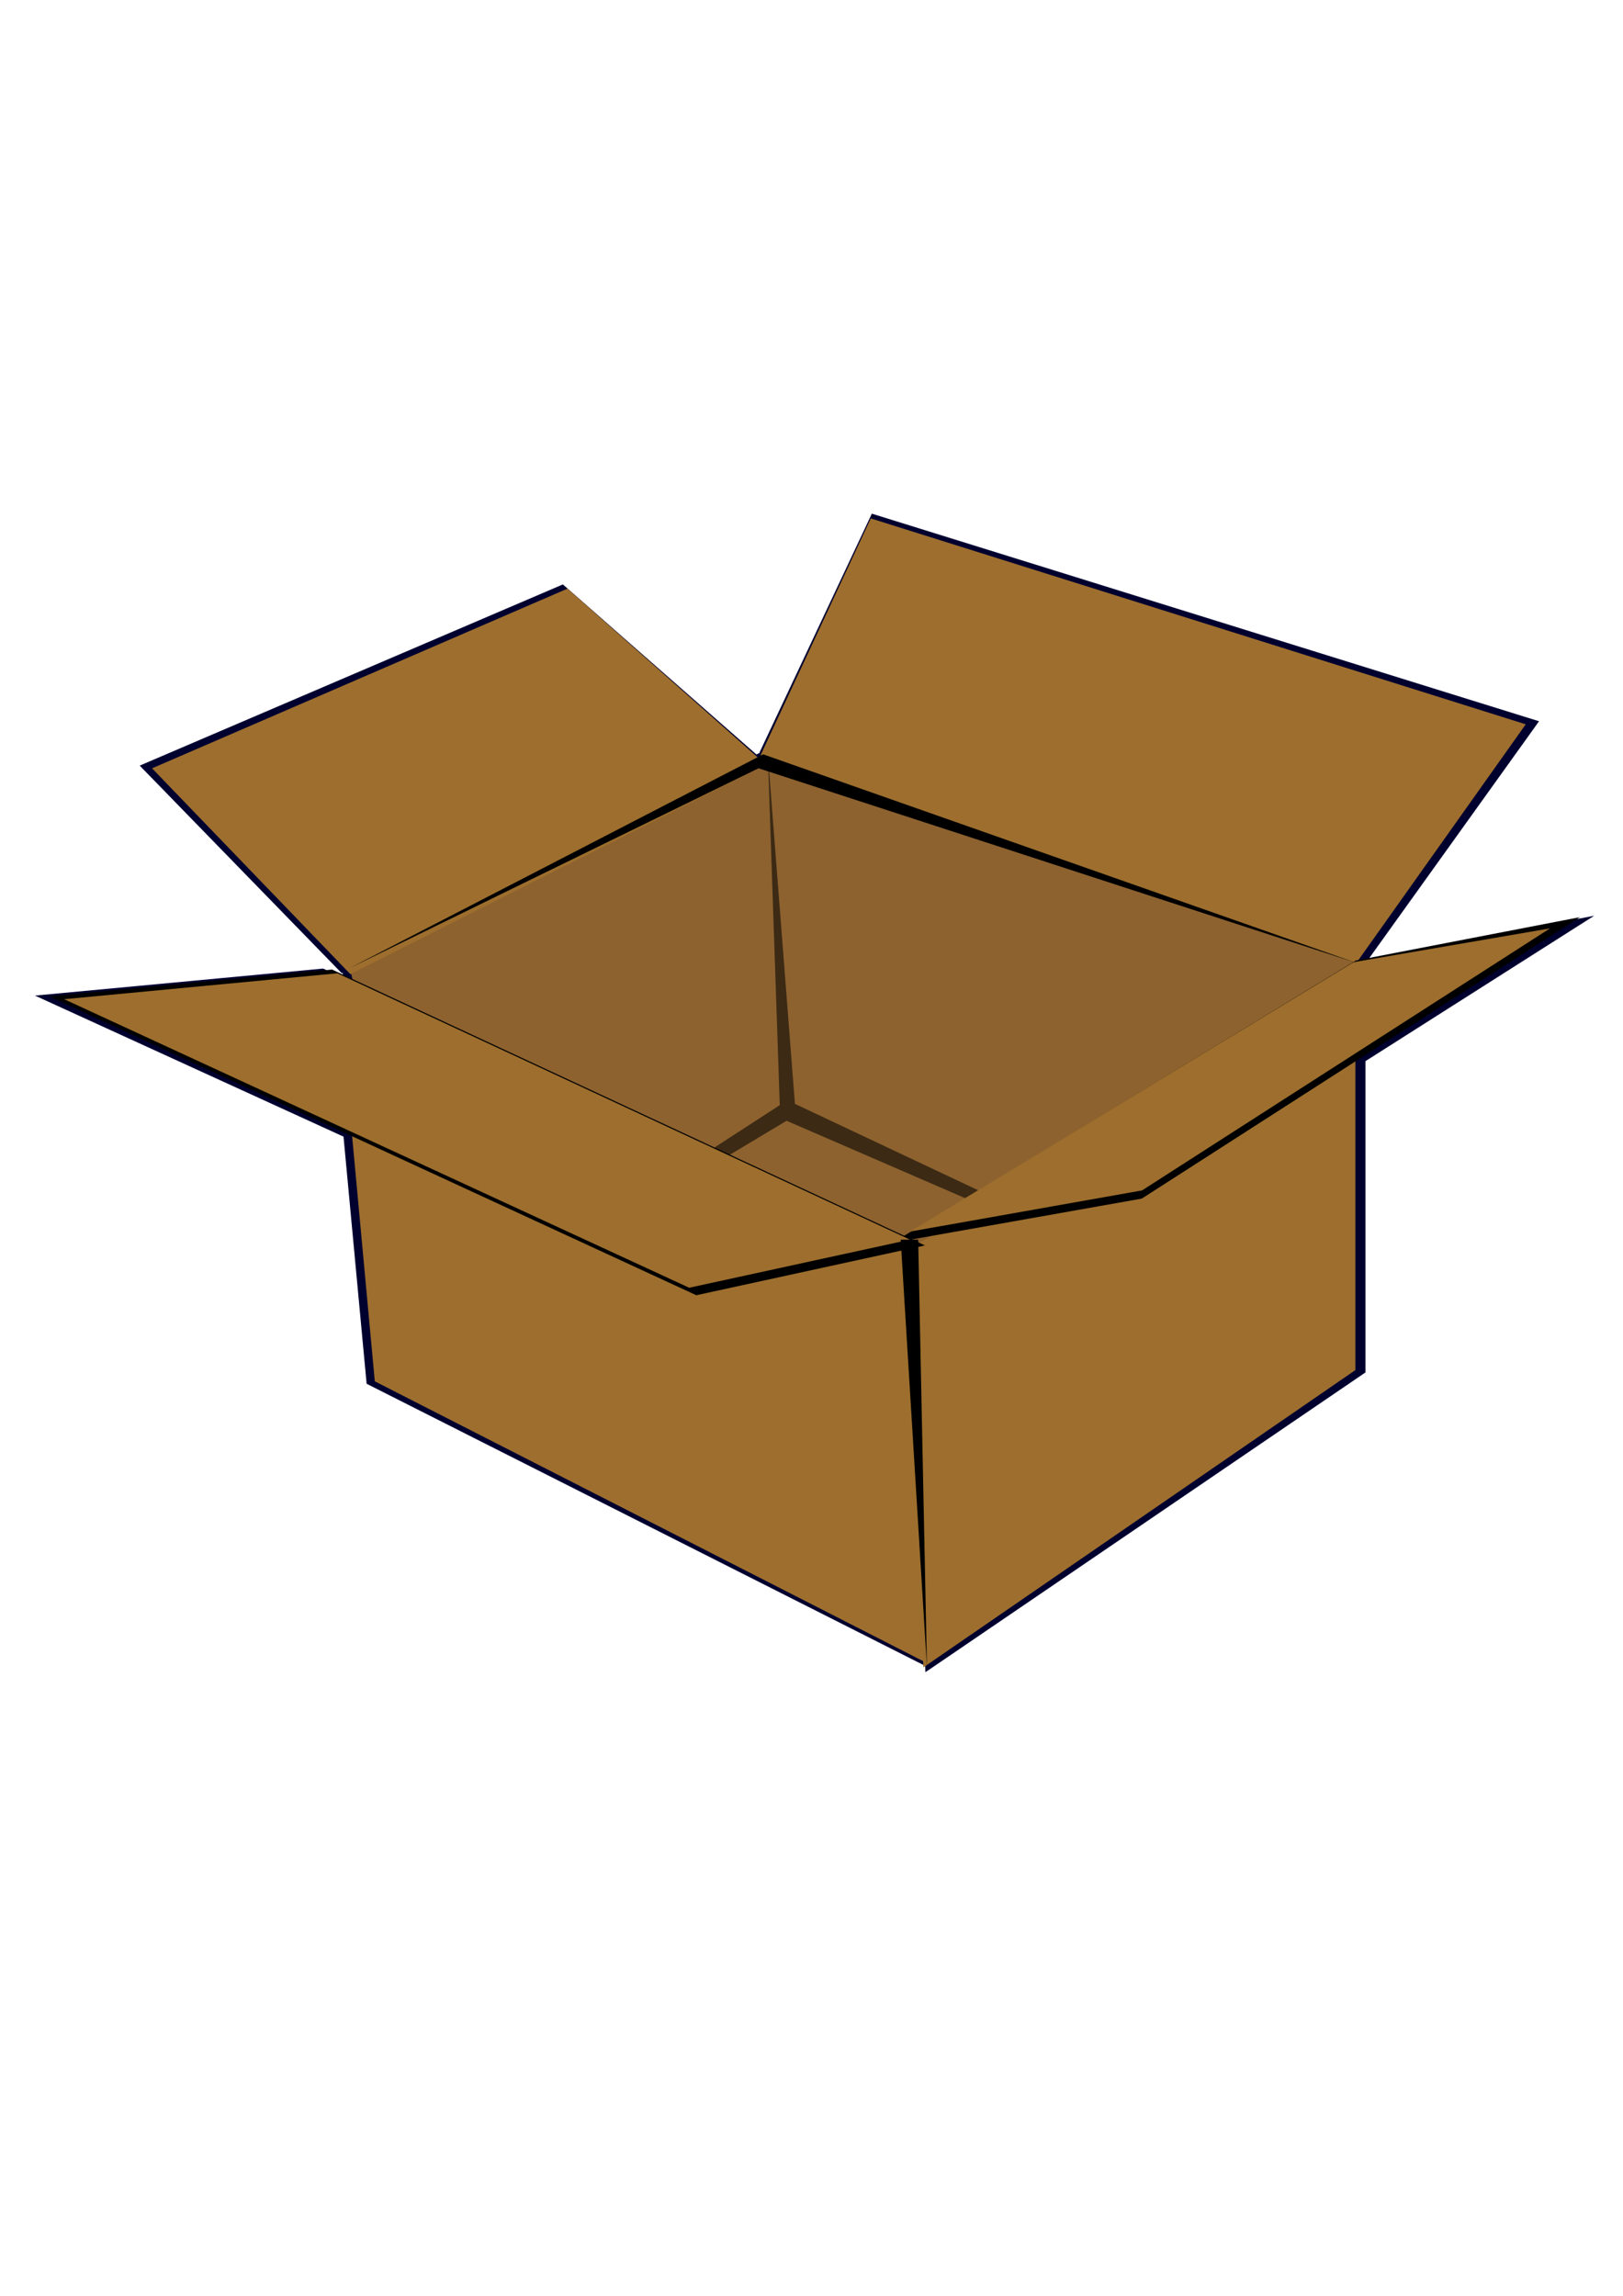
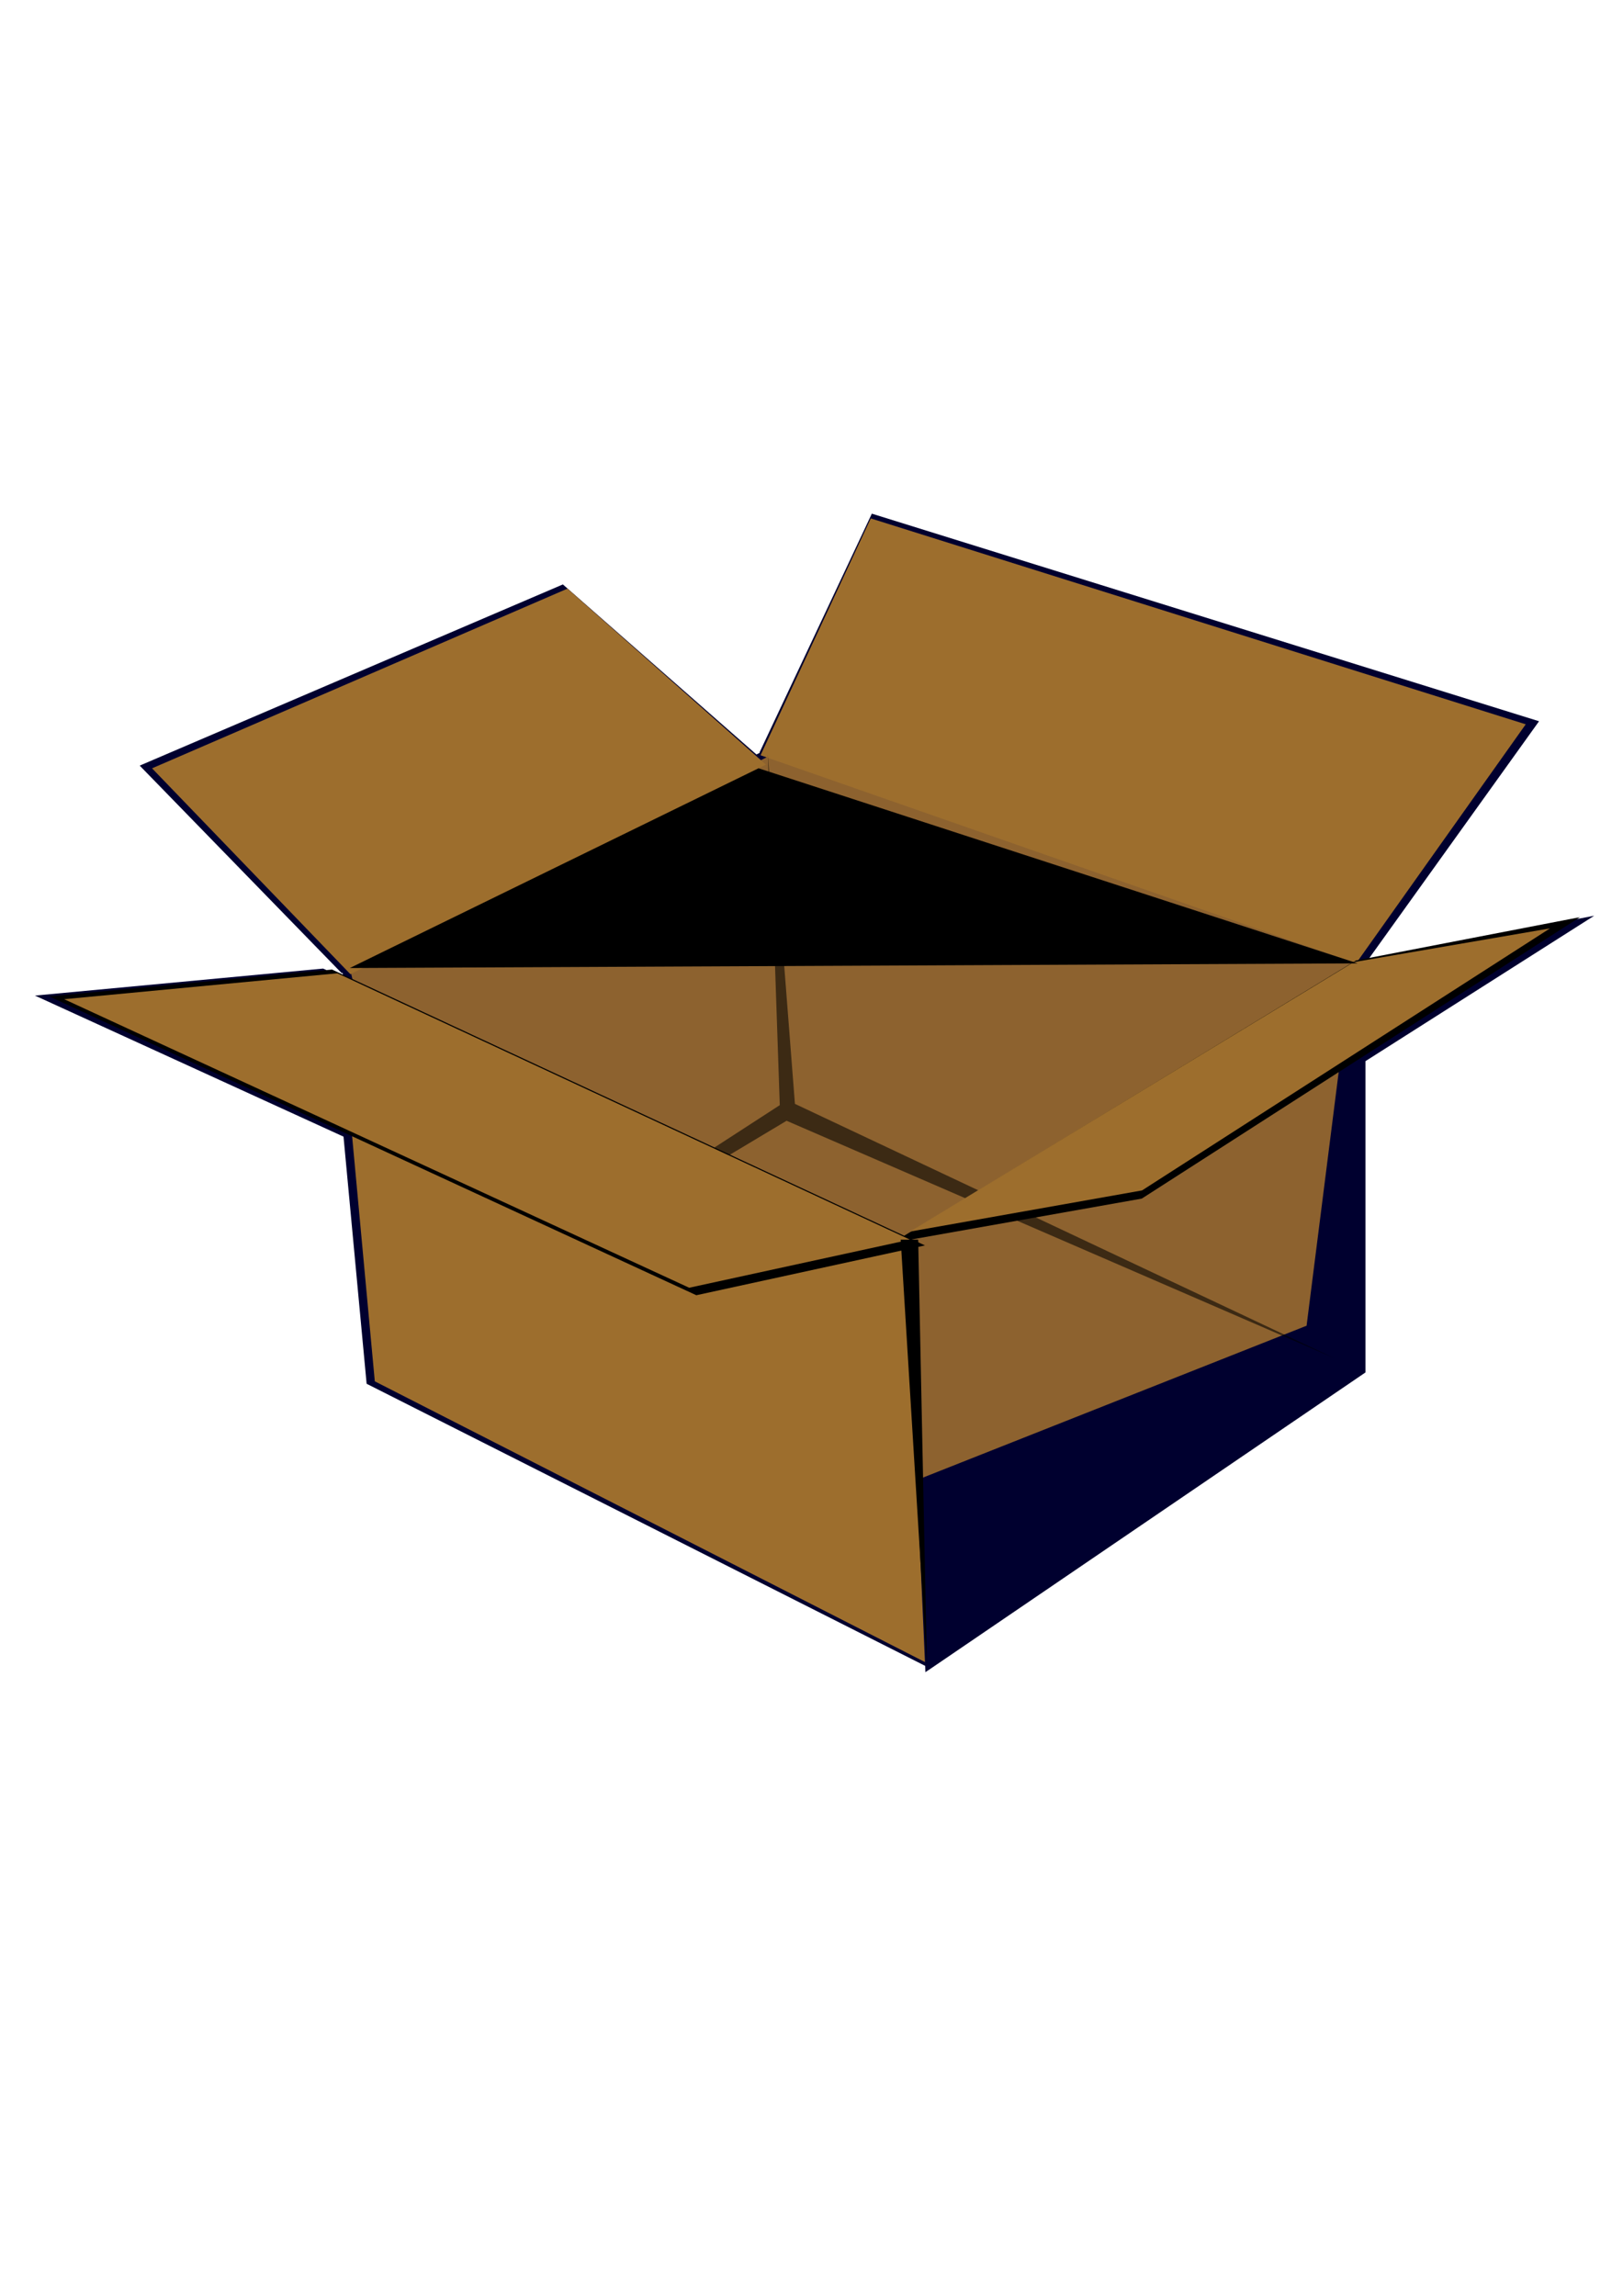
<svg xmlns="http://www.w3.org/2000/svg" height="1052.362" id="svg2" version="1.0" width="744.094" x="0" y="0">
  <defs id="defs3" />
  <g id="layer1">
    <g id="g2964" transform="matrix(1.434,0,0,1.434,-116.433,-160.388)">
      <path d="M 359.929,276.04 L 324.021,352.386 L 324.18,352.45 L 323.034,353.017 L 261.15,298.663 L 125.859,356.577 L 190.448,422.935 L 190.703,422.809 L 191.117,424.511 L 184.496,421.454 L 92.37,430.088 L 191.021,475.177 L 198.407,554.171 L 376.992,644.35 L 377.056,646.366 L 378.202,645.579 L 378.233,646.272 L 378.233,645.579 L 517.759,550.547 L 517.759,451.041 L 590.88,404.566 L 518.778,418.367 L 573.244,342.398 L 359.929,276.04 z M 516.868,419.028 L 516.995,419.091 L 516.836,419.154 L 516.868,419.028 z " id="path2939" style="fill:#00002f;fill-opacity:1;fill-rule:evenodd;stroke:none;stroke-width:1px;stroke-linecap:butt;stroke-linejoin:miter;stroke-opacity:1" />
      <path d="M 193.037,421.28 L 328.163,352.974 L 513.775,418.31 L 498.926,535.617 L 356.376,592.043 L 216.795,522.253 L 193.037,421.28 z " id="path2933" style="fill:#8d622f;fill-opacity:1;fill-rule:evenodd;stroke:none;stroke-width:1px;stroke-linecap:butt;stroke-linejoin:miter;stroke-opacity:1" />
      <path d="M 193.224,423.255 L 326.044,356.247 L 262.625,300.008 L 129.806,357.443 L 193.224,423.255 z " id="path1358" style="fill:#9d6e2d;fill-opacity:1;fill-rule:evenodd;stroke:none;stroke-width:1px;stroke-linecap:butt;stroke-linejoin:miter;stroke-opacity:1" />
      <path d="M 324.346,353.271 L 359.591,277.561 L 568.991,343.373 L 514.77,419.766 L 324.346,353.271 z " id="path1360" style="fill:#9d6e2d;fill-opacity:1;fill-rule:evenodd;stroke:none;stroke-width:1px;stroke-linecap:butt;stroke-linejoin:miter;stroke-opacity:1" />
      <path d="M 203.431,547.496 L 330.497,465.112 L 326.678,352.974 L 335.341,464.699 L 507.836,546.011 L 332.673,470.103 L 203.431,547.496 z " id="path2935" style="fill:#000000;fill-opacity:0.578;fill-rule:evenodd;stroke:none;stroke-width:1px;stroke-linecap:butt;stroke-linejoin:miter;stroke-opacity:1" />
-       <path d="M 376.41,644.841 L 372.296,510.722 L 514.525,430.146 L 514.525,549.803 L 376.41,644.841 z " id="path2126" style="fill:#9d6e2d;fill-opacity:1;fill-rule:evenodd;stroke:none;stroke-width:1px;stroke-linecap:butt;stroke-linejoin:miter;stroke-opacity:1" />
      <path d="M 514.691,418.869 L 366.555,509.119 L 446.238,494.982 L 586.325,405.018 L 514.691,418.869 z " id="path2888" style="fill:#000000;fill-opacity:1;fill-rule:evenodd;stroke:none;stroke-width:1px;stroke-linecap:butt;stroke-linejoin:miter;stroke-opacity:1" />
      <path d="M 513.952,419.408 L 372.133,505.53 L 446.321,492.367 L 576.747,408.608 L 513.952,419.408 z " id="path1362" style="fill:#9d6e2d;fill-opacity:1;fill-rule:evenodd;stroke:none;stroke-width:1px;stroke-linecap:butt;stroke-linejoin:miter;stroke-opacity:1" />
      <path d="M 189.058,424.163 L 201.024,553.392 L 376.92,643.135 L 370.937,509.119 L 189.058,424.163 z " id="path1366" style="fill:#9d6e2d;fill-opacity:1;fill-rule:evenodd;stroke:none;stroke-width:1px;stroke-linecap:butt;stroke-linejoin:miter;stroke-opacity:1" />
      <path d="M 187.364,421.77 L 376.92,509.95 L 303.823,525.871 L 96.922,430.343 L 187.364,421.77 z " id="path2886" style="fill:#000000;fill-opacity:1;fill-rule:evenodd;stroke:none;stroke-width:1px;stroke-linecap:butt;stroke-linejoin:miter;stroke-opacity:1" />
      <path d="M 189.058,422.966 L 372.133,508.106 L 301.536,523.478 L 101.708,431.244 L 189.058,422.966 z " id="path1364" style="fill:#9d6e2d;fill-opacity:1;fill-rule:evenodd;stroke:none;stroke-width:1px;stroke-linecap:butt;stroke-linejoin:miter;stroke-opacity:1" />
      <path d="M 377.55,644.765 L 369.153,508.112 L 374.751,508.112 L 377.55,644.765 z " id="path2890" style="fill:#000000;fill-opacity:1;fill-rule:evenodd;stroke:none;stroke-width:1px;stroke-linecap:butt;stroke-linejoin:miter;stroke-opacity:1" />
-       <path d="M 193.037,421.28 L 325.193,352.974 L 515.26,419.795 L 323.708,357.429 L 193.037,421.28 z " id="path2937" style="fill:#000000;fill-opacity:1;fill-rule:evenodd;stroke:none;stroke-width:1px;stroke-linecap:butt;stroke-linejoin:miter;stroke-opacity:1" />
+       <path d="M 193.037,421.28 L 515.26,419.795 L 323.708,357.429 L 193.037,421.28 z " id="path2937" style="fill:#000000;fill-opacity:1;fill-rule:evenodd;stroke:none;stroke-width:1px;stroke-linecap:butt;stroke-linejoin:miter;stroke-opacity:1" />
    </g>
  </g>
</svg>